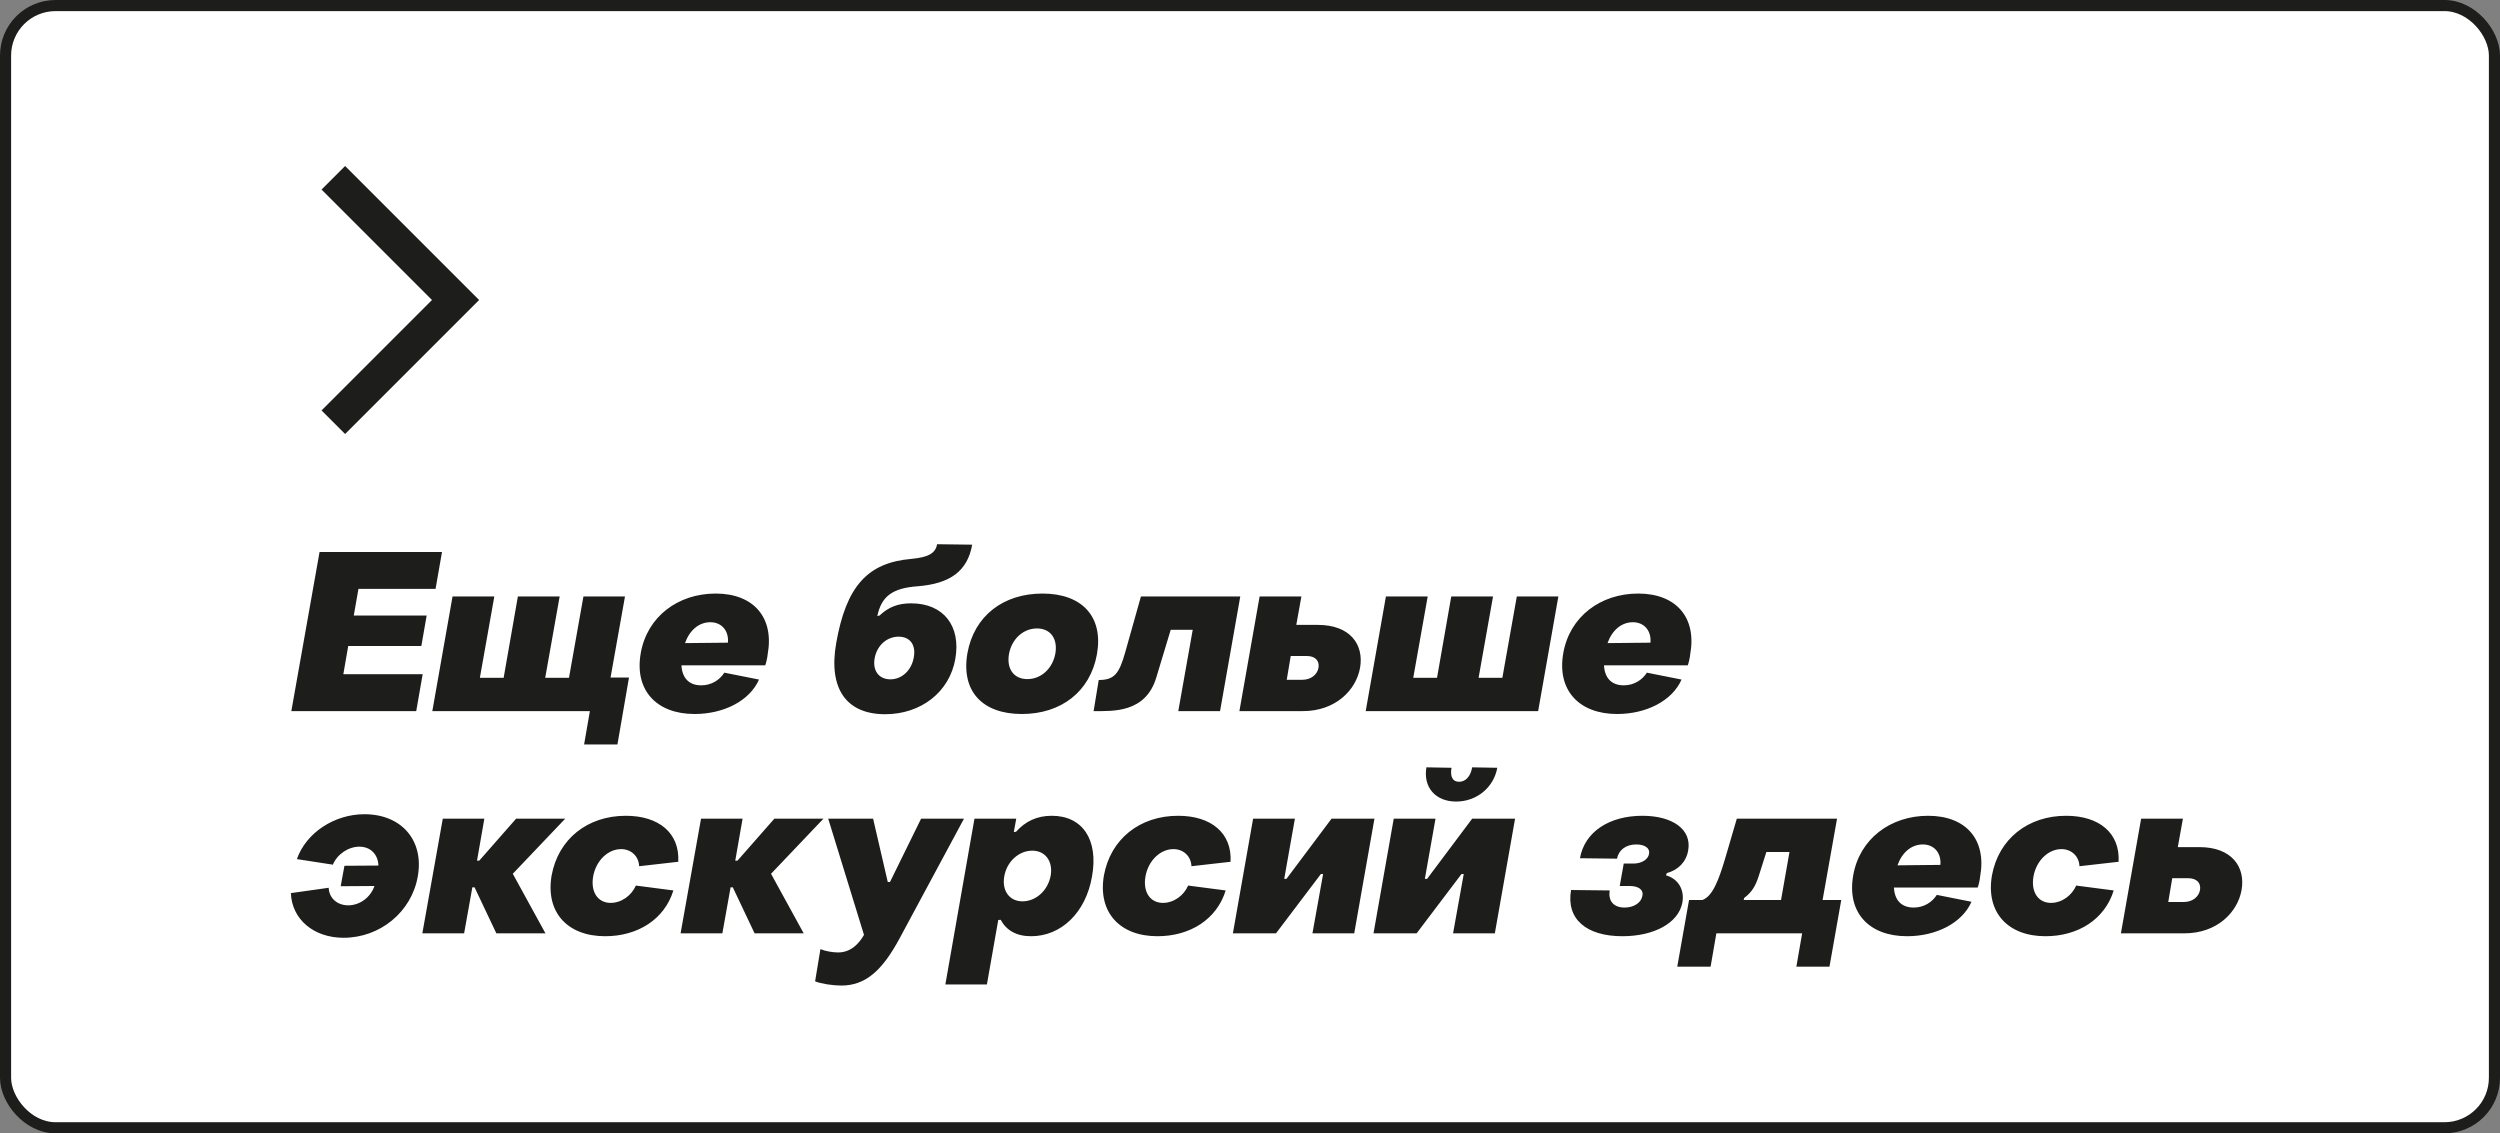
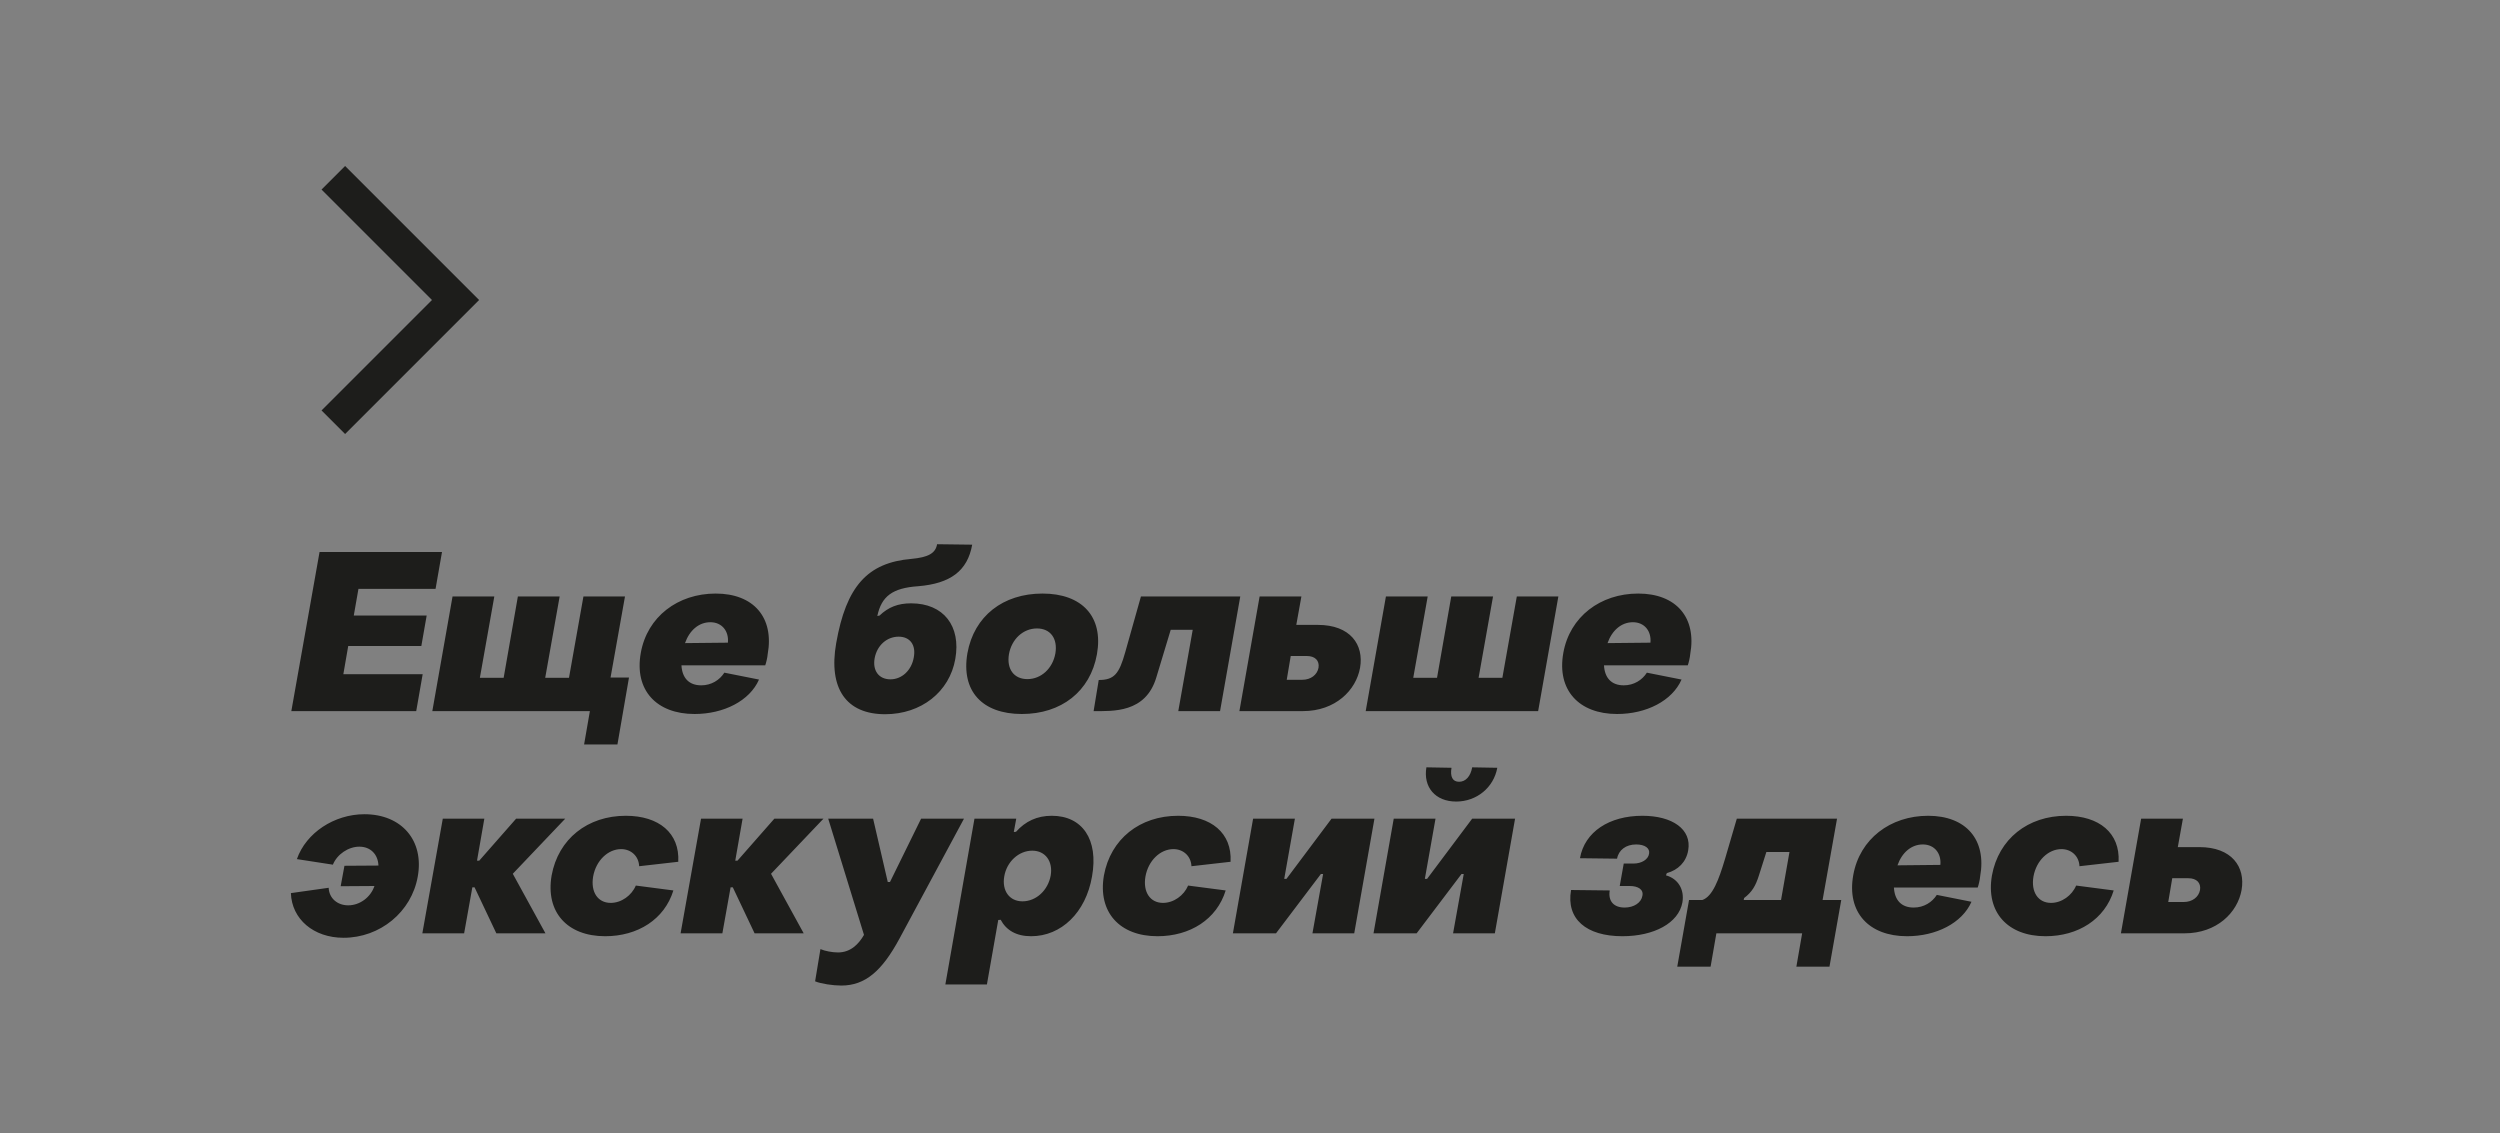
<svg xmlns="http://www.w3.org/2000/svg" width="225" height="102" viewBox="0 0 225 102" fill="none">
  <rect x="0" y="0" width="225" height="102" fill="#808080" stroke="none" />
-   <rect x="0.5" y="0.5" width="224" height="101" rx="4.5" fill="white" stroke="#1D1D1B" />
-   <path d="M26.22 64L28.76 49.68H39.78L39.2 53H32.26L31.84 55.4H38.4L37.92 58.14H31.34L30.9 60.68H38.04L37.46 64H26.22ZM52.569 67L53.089 64H38.909L40.729 53.68H44.489L43.189 61H45.329L46.609 53.68H50.369L49.069 61H51.209L52.509 53.68H56.249L54.949 60.98H56.609L55.569 67H52.569ZM62.511 64.26C59.071 64.26 57.071 62.1 57.671 58.76C58.251 55.5 61.011 53.42 64.411 53.42C67.811 53.42 69.691 55.56 69.091 58.88C69.071 59.16 68.951 59.68 68.871 59.88H61.331C61.391 61 61.991 61.68 63.111 61.68C64.031 61.68 64.771 61.2 65.191 60.54L68.311 61.16C67.471 63.08 65.131 64.26 62.511 64.26ZM61.651 57.88L65.511 57.84C65.611 56.82 64.991 56 63.931 56C62.891 56 62.051 56.74 61.651 57.88ZM79.658 64.28C76.158 64.28 74.538 61.96 75.258 57.88C76.158 52.76 78.078 50.64 82.018 50.3C83.538 50.16 84.198 49.8 84.338 48.98L87.498 49.02C87.078 51.38 85.538 52.52 82.638 52.76C80.318 52.92 79.338 53.66 78.958 55.44L79.158 55.4C79.958 54.64 80.818 54.3 81.998 54.3C84.938 54.3 86.498 56.36 85.978 59.3C85.458 62.28 82.898 64.28 79.658 64.28ZM80.138 61.14C81.178 61.14 82.038 60.32 82.238 59.18C82.458 58.04 81.898 57.3 80.878 57.3C79.838 57.3 78.938 58.06 78.718 59.24C78.518 60.36 79.098 61.14 80.138 61.14ZM91.965 64.26C88.405 64.26 86.485 62.2 87.065 58.8C87.665 55.44 90.285 53.42 93.825 53.42C97.385 53.42 99.325 55.5 98.725 58.88C98.125 62.24 95.505 64.26 91.965 64.26ZM92.465 61.12C93.705 61.12 94.745 60.16 94.985 58.8C95.205 57.48 94.545 56.56 93.325 56.56C92.085 56.56 91.045 57.52 90.805 58.88C90.585 60.2 91.245 61.12 92.465 61.12ZM98.425 64L98.885 61.2C100.305 61.2 100.725 60.62 101.265 58.72L102.685 53.68H111.625L109.805 64H106.045L107.345 56.68H105.365L104.065 60.98C103.105 64.18 100.145 64 98.425 64ZM111.546 64L113.366 53.68H117.126L116.666 56.24H118.606C121.526 56.24 122.766 58.02 122.406 60.1C122.046 62.12 120.186 64 117.266 64H111.546ZM115.806 61.18H117.206C117.966 61.18 118.546 60.74 118.666 60.1C118.766 59.46 118.366 59.04 117.606 59.04H116.166L115.806 61.18ZM122.913 64L124.733 53.68H128.493L127.193 61H129.333L130.613 53.68H134.373L133.073 61H135.213L136.513 53.68H140.253L138.433 64H122.913ZM145.539 64.26C142.099 64.26 140.099 62.1 140.699 58.76C141.279 55.5 144.039 53.42 147.439 53.42C150.839 53.42 152.719 55.56 152.119 58.88C152.099 59.16 151.979 59.68 151.899 59.88H144.359C144.419 61 145.019 61.68 146.139 61.68C147.059 61.68 147.799 61.2 148.219 60.54L151.339 61.16C150.499 63.08 148.159 64.26 145.539 64.26ZM144.679 57.88L148.539 57.84C148.639 56.82 148.019 56 146.959 56C145.919 56 145.079 56.74 144.679 57.88ZM30.92 84.4C28.22 84.4 26.26 82.72 26.18 80.38L29.58 79.9C29.62 80.84 30.36 81.48 31.34 81.48C32.38 81.48 33.36 80.76 33.7 79.74L30.66 79.76L31 77.92L34.06 77.9C34.02 76.88 33.34 76.2 32.34 76.2C31.36 76.2 30.34 76.88 29.96 77.82L26.72 77.32C27.54 74.96 30.08 73.28 32.8 73.28C36.14 73.28 38.18 75.64 37.6 78.88C37.04 82.08 34.2 84.4 30.92 84.4ZM38.011 84L39.851 73.68H43.591L42.931 77.46H43.131L46.451 73.68H50.871L46.151 78.64L49.091 84H44.671L42.711 79.86H42.511L41.771 84H38.011ZM54.464 84.26C51.064 84.26 49.084 82.1 49.644 78.8C50.244 75.5 52.884 73.42 56.324 73.42C59.304 73.42 61.184 74.98 61.044 77.56L57.524 77.96C57.484 77.04 56.784 76.42 55.904 76.42C54.724 76.42 53.644 77.44 53.384 78.88C53.144 80.28 53.804 81.26 54.964 81.26C55.924 81.26 56.844 80.6 57.224 79.7L60.604 80.14C59.804 82.74 57.404 84.26 54.464 84.26ZM61.253 84L63.093 73.68H66.833L66.173 77.46H66.373L69.693 73.68H74.113L69.393 78.64L72.333 84H67.913L65.953 79.86H65.753L65.013 84H61.253ZM75.719 88.7C74.959 88.7 73.899 88.54 73.359 88.32L73.839 85.42C74.259 85.6 74.919 85.72 75.419 85.72C76.579 85.72 77.299 84.94 77.759 84.14L74.539 73.68H78.579L79.899 79.38H80.099L82.899 73.68H86.759L80.939 84.5C79.379 87.38 77.879 88.7 75.719 88.7ZM94.662 73.42C97.402 73.42 98.882 75.54 98.282 78.88C97.722 82.14 95.502 84.26 92.802 84.26C91.462 84.26 90.562 83.72 90.062 82.78L89.842 82.8L88.822 88.6H85.082L87.702 73.68H91.462L91.242 74.88L91.442 74.86C92.282 73.92 93.322 73.42 94.662 73.42ZM92.902 76.56C91.682 76.56 90.602 77.56 90.382 78.88C90.162 80.16 90.842 81.12 92.022 81.12C93.262 81.12 94.322 80.12 94.562 78.8C94.782 77.52 94.082 76.56 92.902 76.56ZM104.171 84.26C100.771 84.26 98.791 82.1 99.351 78.8C99.951 75.5 102.591 73.42 106.031 73.42C109.011 73.42 110.891 74.98 110.751 77.56L107.231 77.96C107.191 77.04 106.491 76.42 105.611 76.42C104.431 76.42 103.351 77.44 103.091 78.88C102.851 80.28 103.511 81.26 104.671 81.26C105.631 81.26 106.551 80.6 106.931 79.7L110.311 80.14C109.511 82.74 107.111 84.26 104.171 84.26ZM110.96 84L112.78 73.68H116.54L115.58 79.1H115.78L119.84 73.68H123.7L121.88 84H118.12L119.08 78.66H118.88L114.84 84H110.96ZM131.056 72.14C129.176 72.14 128.076 70.84 128.376 69.06L130.636 69.1C130.496 69.9 130.736 70.36 131.316 70.36C131.916 70.36 132.356 69.86 132.496 69.06L134.756 69.1C134.436 70.88 132.896 72.14 131.056 72.14ZM123.616 84L125.436 73.68H129.196L128.236 79.1H128.436L132.496 73.68H136.356L134.536 84H130.776L131.736 78.66H131.536L127.496 84H123.616ZM146.016 84.26C142.756 84.26 140.936 82.7 141.396 80.1L144.876 80.14C144.716 81.1 145.236 81.68 146.216 81.68C147.056 81.68 147.716 81.24 147.816 80.62C147.936 80.06 147.436 79.74 146.676 79.74H145.776L146.136 77.72H147.016C147.736 77.72 148.336 77.36 148.416 76.84C148.516 76.34 148.036 76 147.256 76C146.336 76 145.676 76.5 145.536 77.28L142.196 77.24C142.616 74.86 144.836 73.42 147.816 73.42C150.516 73.42 152.276 74.64 151.936 76.54C151.756 77.58 151.036 78.3 150.016 78.58L149.936 78.78C151.016 79.08 151.616 80.04 151.416 81.22C151.076 83.08 148.856 84.26 146.016 84.26ZM150.953 87L152.013 81H153.213C154.133 80.68 154.693 79.18 155.253 77.3L156.313 73.68H165.333L164.033 81H165.713L164.653 87H161.673L162.193 84H154.473L153.953 87H150.953ZM156.933 81H160.293L161.053 76.68H158.973L158.293 78.82C158.013 79.7 157.693 80.28 156.973 80.82L156.933 81ZM171.633 84.26C168.193 84.26 166.192 82.1 166.793 78.76C167.373 75.5 170.133 73.42 173.533 73.42C176.933 73.42 178.812 75.56 178.213 78.88C178.193 79.16 178.072 79.68 177.993 79.88H170.453C170.513 81 171.113 81.68 172.233 81.68C173.153 81.68 173.893 81.2 174.313 80.54L177.433 81.16C176.592 83.08 174.253 84.26 171.633 84.26ZM170.773 77.88L174.633 77.84C174.733 76.82 174.113 76 173.053 76C172.013 76 171.173 76.74 170.773 77.88ZM184.092 84.26C180.693 84.26 178.712 82.1 179.273 78.8C179.873 75.5 182.513 73.42 185.953 73.42C188.933 73.42 190.813 74.98 190.673 77.56L187.153 77.96C187.113 77.04 186.413 76.42 185.533 76.42C184.353 76.42 183.273 77.44 183.013 78.88C182.773 80.28 183.433 81.26 184.593 81.26C185.553 81.26 186.473 80.6 186.853 79.7L190.233 80.14C189.433 82.74 187.033 84.26 184.092 84.26ZM190.882 84L192.702 73.68H196.462L196.002 76.24H197.942C200.862 76.24 202.102 78.02 201.742 80.1C201.382 82.12 199.522 84 196.602 84H190.882ZM195.142 81.18H196.542C197.302 81.18 197.882 80.74 198.002 80.1C198.102 79.46 197.702 79.04 196.942 79.04H195.502L195.142 81.18Z" fill="#1D1D1B" />
+   <path d="M26.22 64L28.76 49.68H39.78L39.2 53H32.26L31.84 55.4H38.4L37.92 58.14H31.34L30.9 60.68H38.04L37.46 64H26.22ZM52.569 67L53.089 64H38.909L40.729 53.68H44.489L43.189 61H45.329L46.609 53.68H50.369L49.069 61H51.209L52.509 53.68H56.249L54.949 60.98H56.609L55.569 67H52.569ZM62.511 64.26C59.071 64.26 57.071 62.1 57.671 58.76C58.251 55.5 61.011 53.42 64.411 53.42C67.811 53.42 69.691 55.56 69.091 58.88C69.071 59.16 68.951 59.68 68.871 59.88H61.331C61.391 61 61.991 61.68 63.111 61.68C64.031 61.68 64.771 61.2 65.191 60.54L68.311 61.16C67.471 63.08 65.131 64.26 62.511 64.26ZM61.651 57.88L65.511 57.84C65.611 56.82 64.991 56 63.931 56C62.891 56 62.051 56.74 61.651 57.88ZM79.658 64.28C76.158 64.28 74.538 61.96 75.258 57.88C76.158 52.76 78.078 50.64 82.018 50.3C83.538 50.16 84.198 49.8 84.338 48.98L87.498 49.02C87.078 51.38 85.538 52.52 82.638 52.76C80.318 52.92 79.338 53.66 78.958 55.44L79.158 55.4C79.958 54.64 80.818 54.3 81.998 54.3C84.938 54.3 86.498 56.36 85.978 59.3C85.458 62.28 82.898 64.28 79.658 64.28ZM80.138 61.14C81.178 61.14 82.038 60.32 82.238 59.18C82.458 58.04 81.898 57.3 80.878 57.3C79.838 57.3 78.938 58.06 78.718 59.24C78.518 60.36 79.098 61.14 80.138 61.14ZM91.965 64.26C88.405 64.26 86.485 62.2 87.065 58.8C87.665 55.44 90.285 53.42 93.825 53.42C97.385 53.42 99.325 55.5 98.725 58.88C98.125 62.24 95.505 64.26 91.965 64.26ZM92.465 61.12C93.705 61.12 94.745 60.16 94.985 58.8C95.205 57.48 94.545 56.56 93.325 56.56C92.085 56.56 91.045 57.52 90.805 58.88C90.585 60.2 91.245 61.12 92.465 61.12ZM98.425 64L98.885 61.2C100.305 61.2 100.725 60.62 101.265 58.72L102.685 53.68H111.625L109.805 64H106.045L107.345 56.68H105.365L104.065 60.98C103.105 64.18 100.145 64 98.425 64ZM111.546 64L113.366 53.68H117.126L116.666 56.24H118.606C121.526 56.24 122.766 58.02 122.406 60.1C122.046 62.12 120.186 64 117.266 64H111.546ZM115.806 61.18H117.206C117.966 61.18 118.546 60.74 118.666 60.1C118.766 59.46 118.366 59.04 117.606 59.04H116.166L115.806 61.18ZM122.913 64L124.733 53.68H128.493L127.193 61H129.333L130.613 53.68H134.373L133.073 61H135.213L136.513 53.68H140.253L138.433 64H122.913ZM145.539 64.26C142.099 64.26 140.099 62.1 140.699 58.76C141.279 55.5 144.039 53.42 147.439 53.42C150.839 53.42 152.719 55.56 152.119 58.88C152.099 59.16 151.979 59.68 151.899 59.88H144.359C144.419 61 145.019 61.68 146.139 61.68C147.059 61.68 147.799 61.2 148.219 60.54L151.339 61.16C150.499 63.08 148.159 64.26 145.539 64.26ZM144.679 57.88L148.539 57.84C148.639 56.82 148.019 56 146.959 56C145.919 56 145.079 56.74 144.679 57.88ZM30.92 84.4C28.22 84.4 26.26 82.72 26.18 80.38L29.58 79.9C29.62 80.84 30.36 81.48 31.34 81.48C32.38 81.48 33.36 80.76 33.7 79.74L30.66 79.76L31 77.92L34.06 77.9C34.02 76.88 33.34 76.2 32.34 76.2C31.36 76.2 30.34 76.88 29.96 77.82L26.72 77.32C27.54 74.96 30.08 73.28 32.8 73.28C36.14 73.28 38.18 75.64 37.6 78.88C37.04 82.08 34.2 84.4 30.92 84.4ZM38.011 84L39.851 73.68H43.591L42.931 77.46H43.131L46.451 73.68H50.871L46.151 78.64L49.091 84H44.671L42.711 79.86H42.511L41.771 84H38.011ZM54.464 84.26C51.064 84.26 49.084 82.1 49.644 78.8C50.244 75.5 52.884 73.42 56.324 73.42C59.304 73.42 61.184 74.98 61.044 77.56L57.524 77.96C57.484 77.04 56.784 76.42 55.904 76.42C54.724 76.42 53.644 77.44 53.384 78.88C53.144 80.28 53.804 81.26 54.964 81.26C55.924 81.26 56.844 80.6 57.224 79.7L60.604 80.14C59.804 82.74 57.404 84.26 54.464 84.26ZM61.253 84L63.093 73.68H66.833L66.173 77.46H66.373L69.693 73.68H74.113L69.393 78.64L72.333 84H67.913L65.953 79.86H65.753L65.013 84H61.253ZM75.719 88.7C74.959 88.7 73.899 88.54 73.359 88.32L73.839 85.42C74.259 85.6 74.919 85.72 75.419 85.72C76.579 85.72 77.299 84.94 77.759 84.14L74.539 73.68H78.579L79.899 79.38H80.099L82.899 73.68H86.759L80.939 84.5C79.379 87.38 77.879 88.7 75.719 88.7ZM94.662 73.42C97.402 73.42 98.882 75.54 98.282 78.88C97.722 82.14 95.502 84.26 92.802 84.26C91.462 84.26 90.562 83.72 90.062 82.78L89.842 82.8L88.822 88.6H85.082L87.702 73.68H91.462L91.242 74.88L91.442 74.86C92.282 73.92 93.322 73.42 94.662 73.42M92.902 76.56C91.682 76.56 90.602 77.56 90.382 78.88C90.162 80.16 90.842 81.12 92.022 81.12C93.262 81.12 94.322 80.12 94.562 78.8C94.782 77.52 94.082 76.56 92.902 76.56ZM104.171 84.26C100.771 84.26 98.791 82.1 99.351 78.8C99.951 75.5 102.591 73.42 106.031 73.42C109.011 73.42 110.891 74.98 110.751 77.56L107.231 77.96C107.191 77.04 106.491 76.42 105.611 76.42C104.431 76.42 103.351 77.44 103.091 78.88C102.851 80.28 103.511 81.26 104.671 81.26C105.631 81.26 106.551 80.6 106.931 79.7L110.311 80.14C109.511 82.74 107.111 84.26 104.171 84.26ZM110.96 84L112.78 73.68H116.54L115.58 79.1H115.78L119.84 73.68H123.7L121.88 84H118.12L119.08 78.66H118.88L114.84 84H110.96ZM131.056 72.14C129.176 72.14 128.076 70.84 128.376 69.06L130.636 69.1C130.496 69.9 130.736 70.36 131.316 70.36C131.916 70.36 132.356 69.86 132.496 69.06L134.756 69.1C134.436 70.88 132.896 72.14 131.056 72.14ZM123.616 84L125.436 73.68H129.196L128.236 79.1H128.436L132.496 73.68H136.356L134.536 84H130.776L131.736 78.66H131.536L127.496 84H123.616ZM146.016 84.26C142.756 84.26 140.936 82.7 141.396 80.1L144.876 80.14C144.716 81.1 145.236 81.68 146.216 81.68C147.056 81.68 147.716 81.24 147.816 80.62C147.936 80.06 147.436 79.74 146.676 79.74H145.776L146.136 77.72H147.016C147.736 77.72 148.336 77.36 148.416 76.84C148.516 76.34 148.036 76 147.256 76C146.336 76 145.676 76.5 145.536 77.28L142.196 77.24C142.616 74.86 144.836 73.42 147.816 73.42C150.516 73.42 152.276 74.64 151.936 76.54C151.756 77.58 151.036 78.3 150.016 78.58L149.936 78.78C151.016 79.08 151.616 80.04 151.416 81.22C151.076 83.08 148.856 84.26 146.016 84.26ZM150.953 87L152.013 81H153.213C154.133 80.68 154.693 79.18 155.253 77.3L156.313 73.68H165.333L164.033 81H165.713L164.653 87H161.673L162.193 84H154.473L153.953 87H150.953ZM156.933 81H160.293L161.053 76.68H158.973L158.293 78.82C158.013 79.7 157.693 80.28 156.973 80.82L156.933 81ZM171.633 84.26C168.193 84.26 166.192 82.1 166.793 78.76C167.373 75.5 170.133 73.42 173.533 73.42C176.933 73.42 178.812 75.56 178.213 78.88C178.193 79.16 178.072 79.68 177.993 79.88H170.453C170.513 81 171.113 81.68 172.233 81.68C173.153 81.68 173.893 81.2 174.313 80.54L177.433 81.16C176.592 83.08 174.253 84.26 171.633 84.26ZM170.773 77.88L174.633 77.84C174.733 76.82 174.113 76 173.053 76C172.013 76 171.173 76.74 170.773 77.88ZM184.092 84.26C180.693 84.26 178.712 82.1 179.273 78.8C179.873 75.5 182.513 73.42 185.953 73.42C188.933 73.42 190.813 74.98 190.673 77.56L187.153 77.96C187.113 77.04 186.413 76.42 185.533 76.42C184.353 76.42 183.273 77.44 183.013 78.88C182.773 80.28 183.433 81.26 184.593 81.26C185.553 81.26 186.473 80.6 186.853 79.7L190.233 80.14C189.433 82.74 187.033 84.26 184.092 84.26ZM190.882 84L192.702 73.68H196.462L196.002 76.24H197.942C200.862 76.24 202.102 78.02 201.742 80.1C201.382 82.12 199.522 84 196.602 84H190.882ZM195.142 81.18H196.542C197.302 81.18 197.882 80.74 198.002 80.1C198.102 79.46 197.702 79.04 196.942 79.04H195.502L195.142 81.18Z" fill="#1D1D1B" />
  <path d="M30 16L41 27L30 38" stroke="#1D1D1B" stroke-width="3" />
</svg>